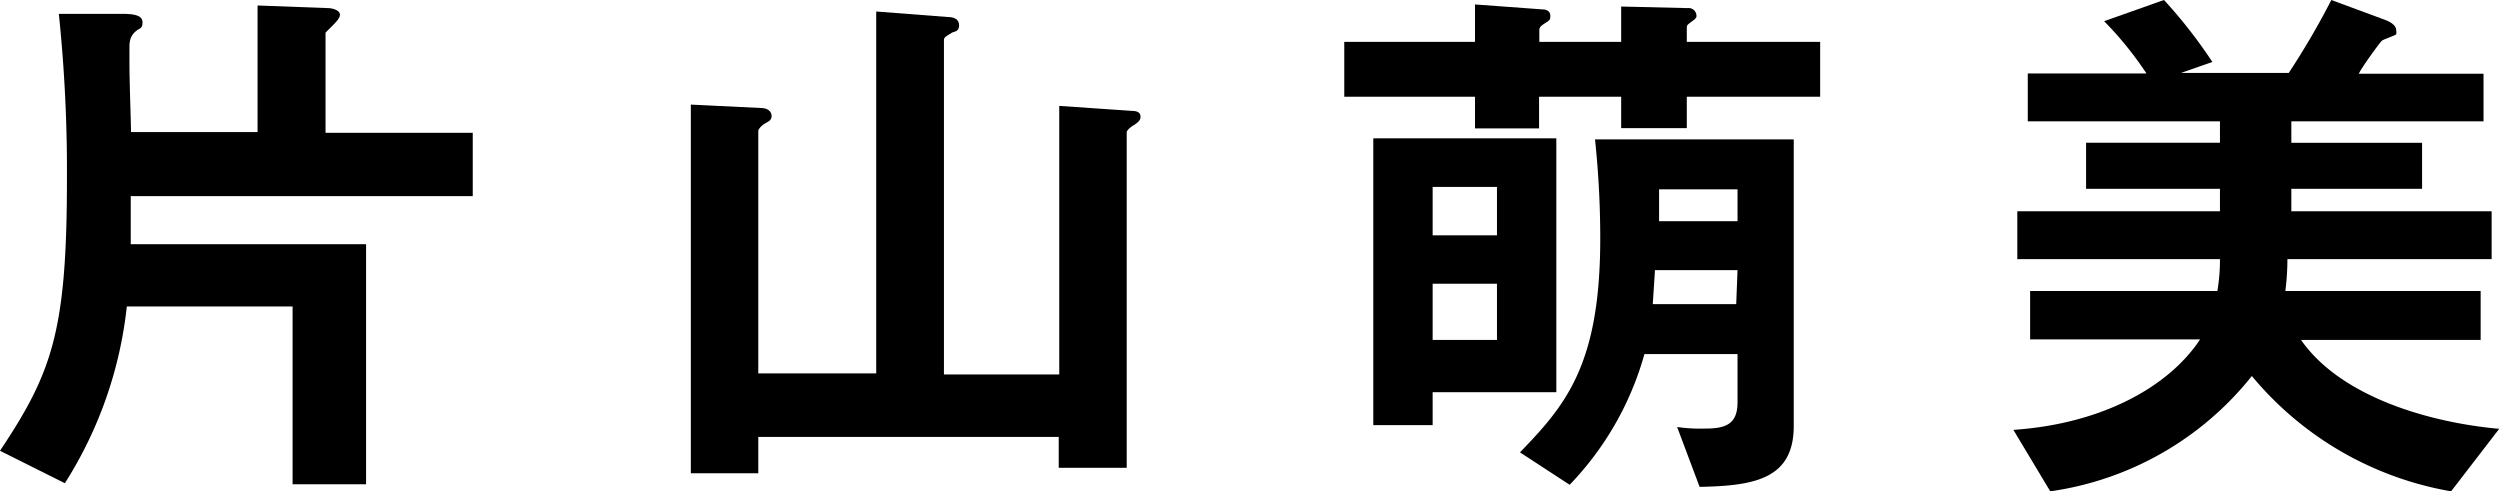
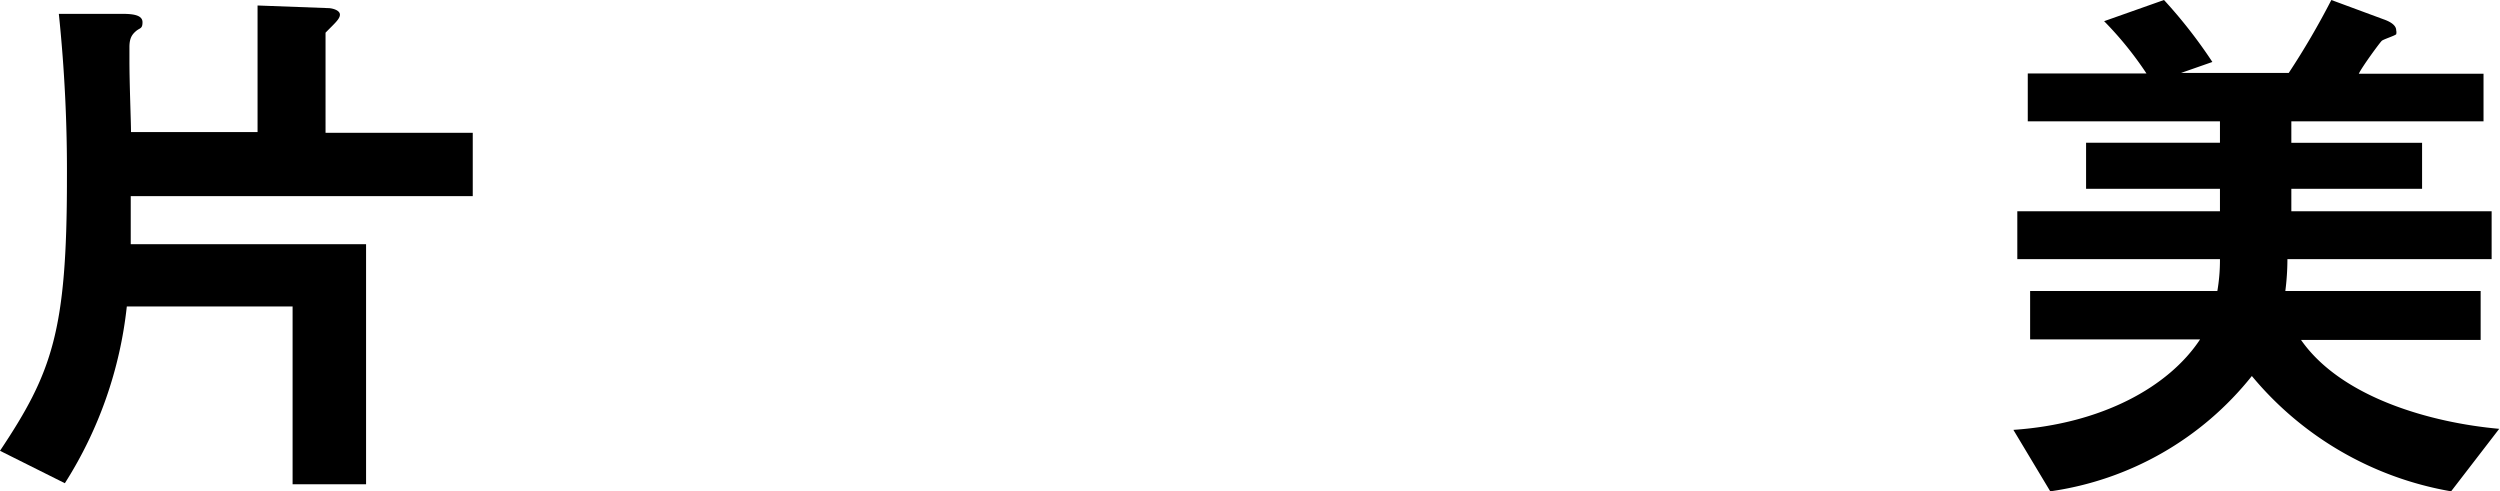
<svg xmlns="http://www.w3.org/2000/svg" viewBox="0 0 95.61 18.79">
  <title>h3_katayama</title>
  <g id="レイヤー_2" data-name="レイヤー 2">
    <g id="text">
      <path d="M5,7.5V9.34h9v9.18H11.19v-6.8H4.85a15.72,15.72,0,0,1-2.37,6.76L0,17.24c2-3,2.56-4.58,2.56-10.39A58.06,58.06,0,0,0,2.25.53l2.44,0c.44,0,.76.06.76.32s-.1.21-.25.34-.25.27-.25.61v.52c0,.9.06,2.33.06,2.73H9.85V.21l2.69.1c.17,0,.46.08.46.25s-.21.34-.55.69V5.08h5.63V7.5Z" />
-       <path d="M43.32,4.81s-.23.15-.23.25V17.89h-2.6V16.71H29V18.1H26.42V4l2.67.13c.27,0,.42.13.42.31s-.17.23-.27.29S29,4.93,29,5v9.28h4.51V.44l2.73.21c.21,0,.44.06.44.32s-.21.23-.29.29-.29.15-.29.25V14.32h4.41V4.05l2.77.19c.21,0,.34.06.34.23S43.42,4.75,43.32,4.81Z" />
-       <path d="M64.51,3.7v1.2H62V3.7H58.86V4.91H56.41V3.7h-5V1.6h5V.17L59,.36c.15,0,.29.08.29.23s0,.17-.19.29-.23.17-.23.29V1.6H62V.25l2.54.06a.3.3,0,0,1,.34.29c0,.06,0,.06-.08.15-.29.21-.29.21-.29.32V1.6h5.1V3.7ZM54.79,15v1.26H52.52V5.29h7V15Zm2.46-7.85H54.79V9h2.46Zm0,3.7H54.79V13h2.46ZM65,18.62l-.86-2.29a6.17,6.17,0,0,0,1.07.06c.76,0,1.24-.15,1.24-1V13.54H62.89a11.75,11.75,0,0,1-2.86,5L58.13,17.3c1.74-1.8,3.07-3.34,3.07-8.17A36.22,36.22,0,0,0,61,5.33h7.6v11C68.58,18.33,67.07,18.58,65,18.62Zm1.45-8.29H63.29c0,.13-.08,1.22-.08,1.3H66.4Zm0-3.09h-3c0,.67,0,.76,0,1.22h3Z" />
      <path d="M93.74,18.79a12.7,12.7,0,0,1-7.62-4.41,12,12,0,0,1-7.71,4.41L77,16.44c3.38-.23,5.94-1.64,7.14-3.46H77.64V11.13H84.8a6.94,6.94,0,0,0,.1-1.22H77.15V8.08H84.9V7.22H79.78V5.46H84.9V4.64H77.55V2.81h4.54a13.29,13.29,0,0,0-1.62-2L82.76,0a18.75,18.75,0,0,1,1.85,2.37l-1.2.42h4.12A29.76,29.76,0,0,0,89.16,0l2,.74c.17.06.48.19.48.42a.31.31,0,0,1,0,.15c-.06.06-.48.19-.55.25s-.76,1-.88,1.26h4.77V4.64H87.63v.82h5V7.22h-5v.86h7.66V9.91H87.48a9.6,9.6,0,0,1-.08,1.22h7.47V13H88c1.55,2.22,5,3.17,7.58,3.4Z" />
    </g>
  </g>
</svg>